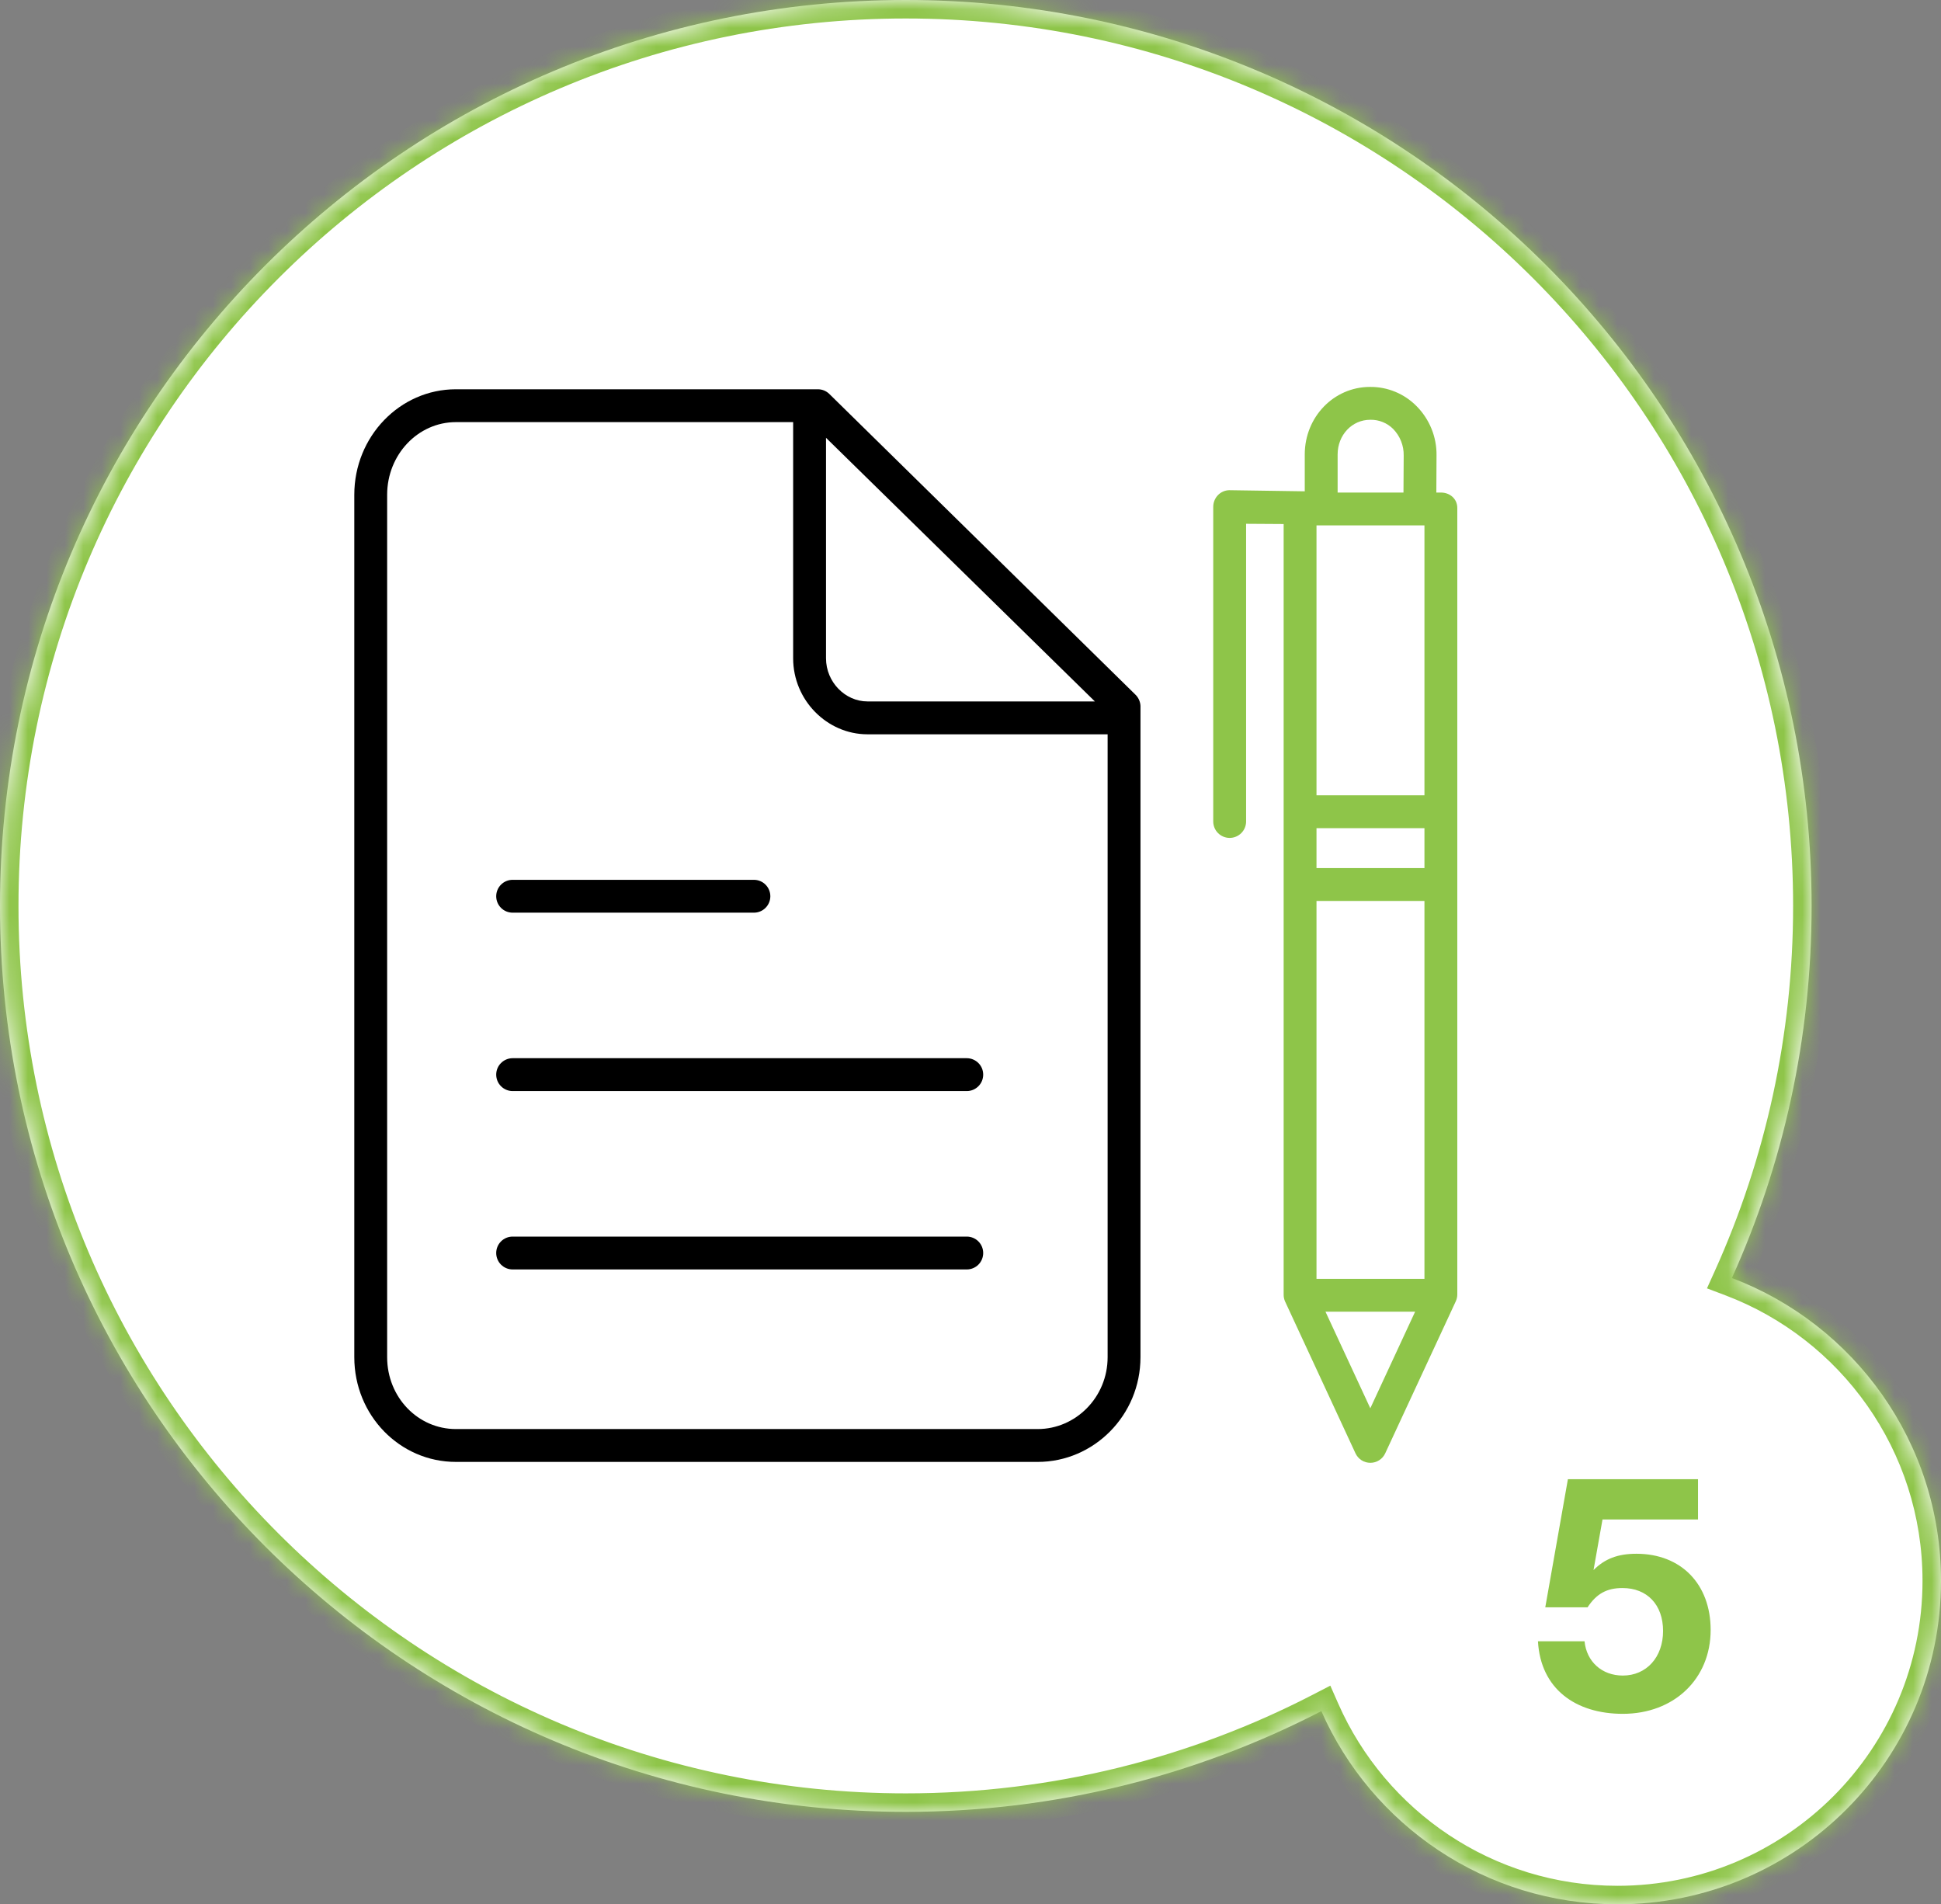
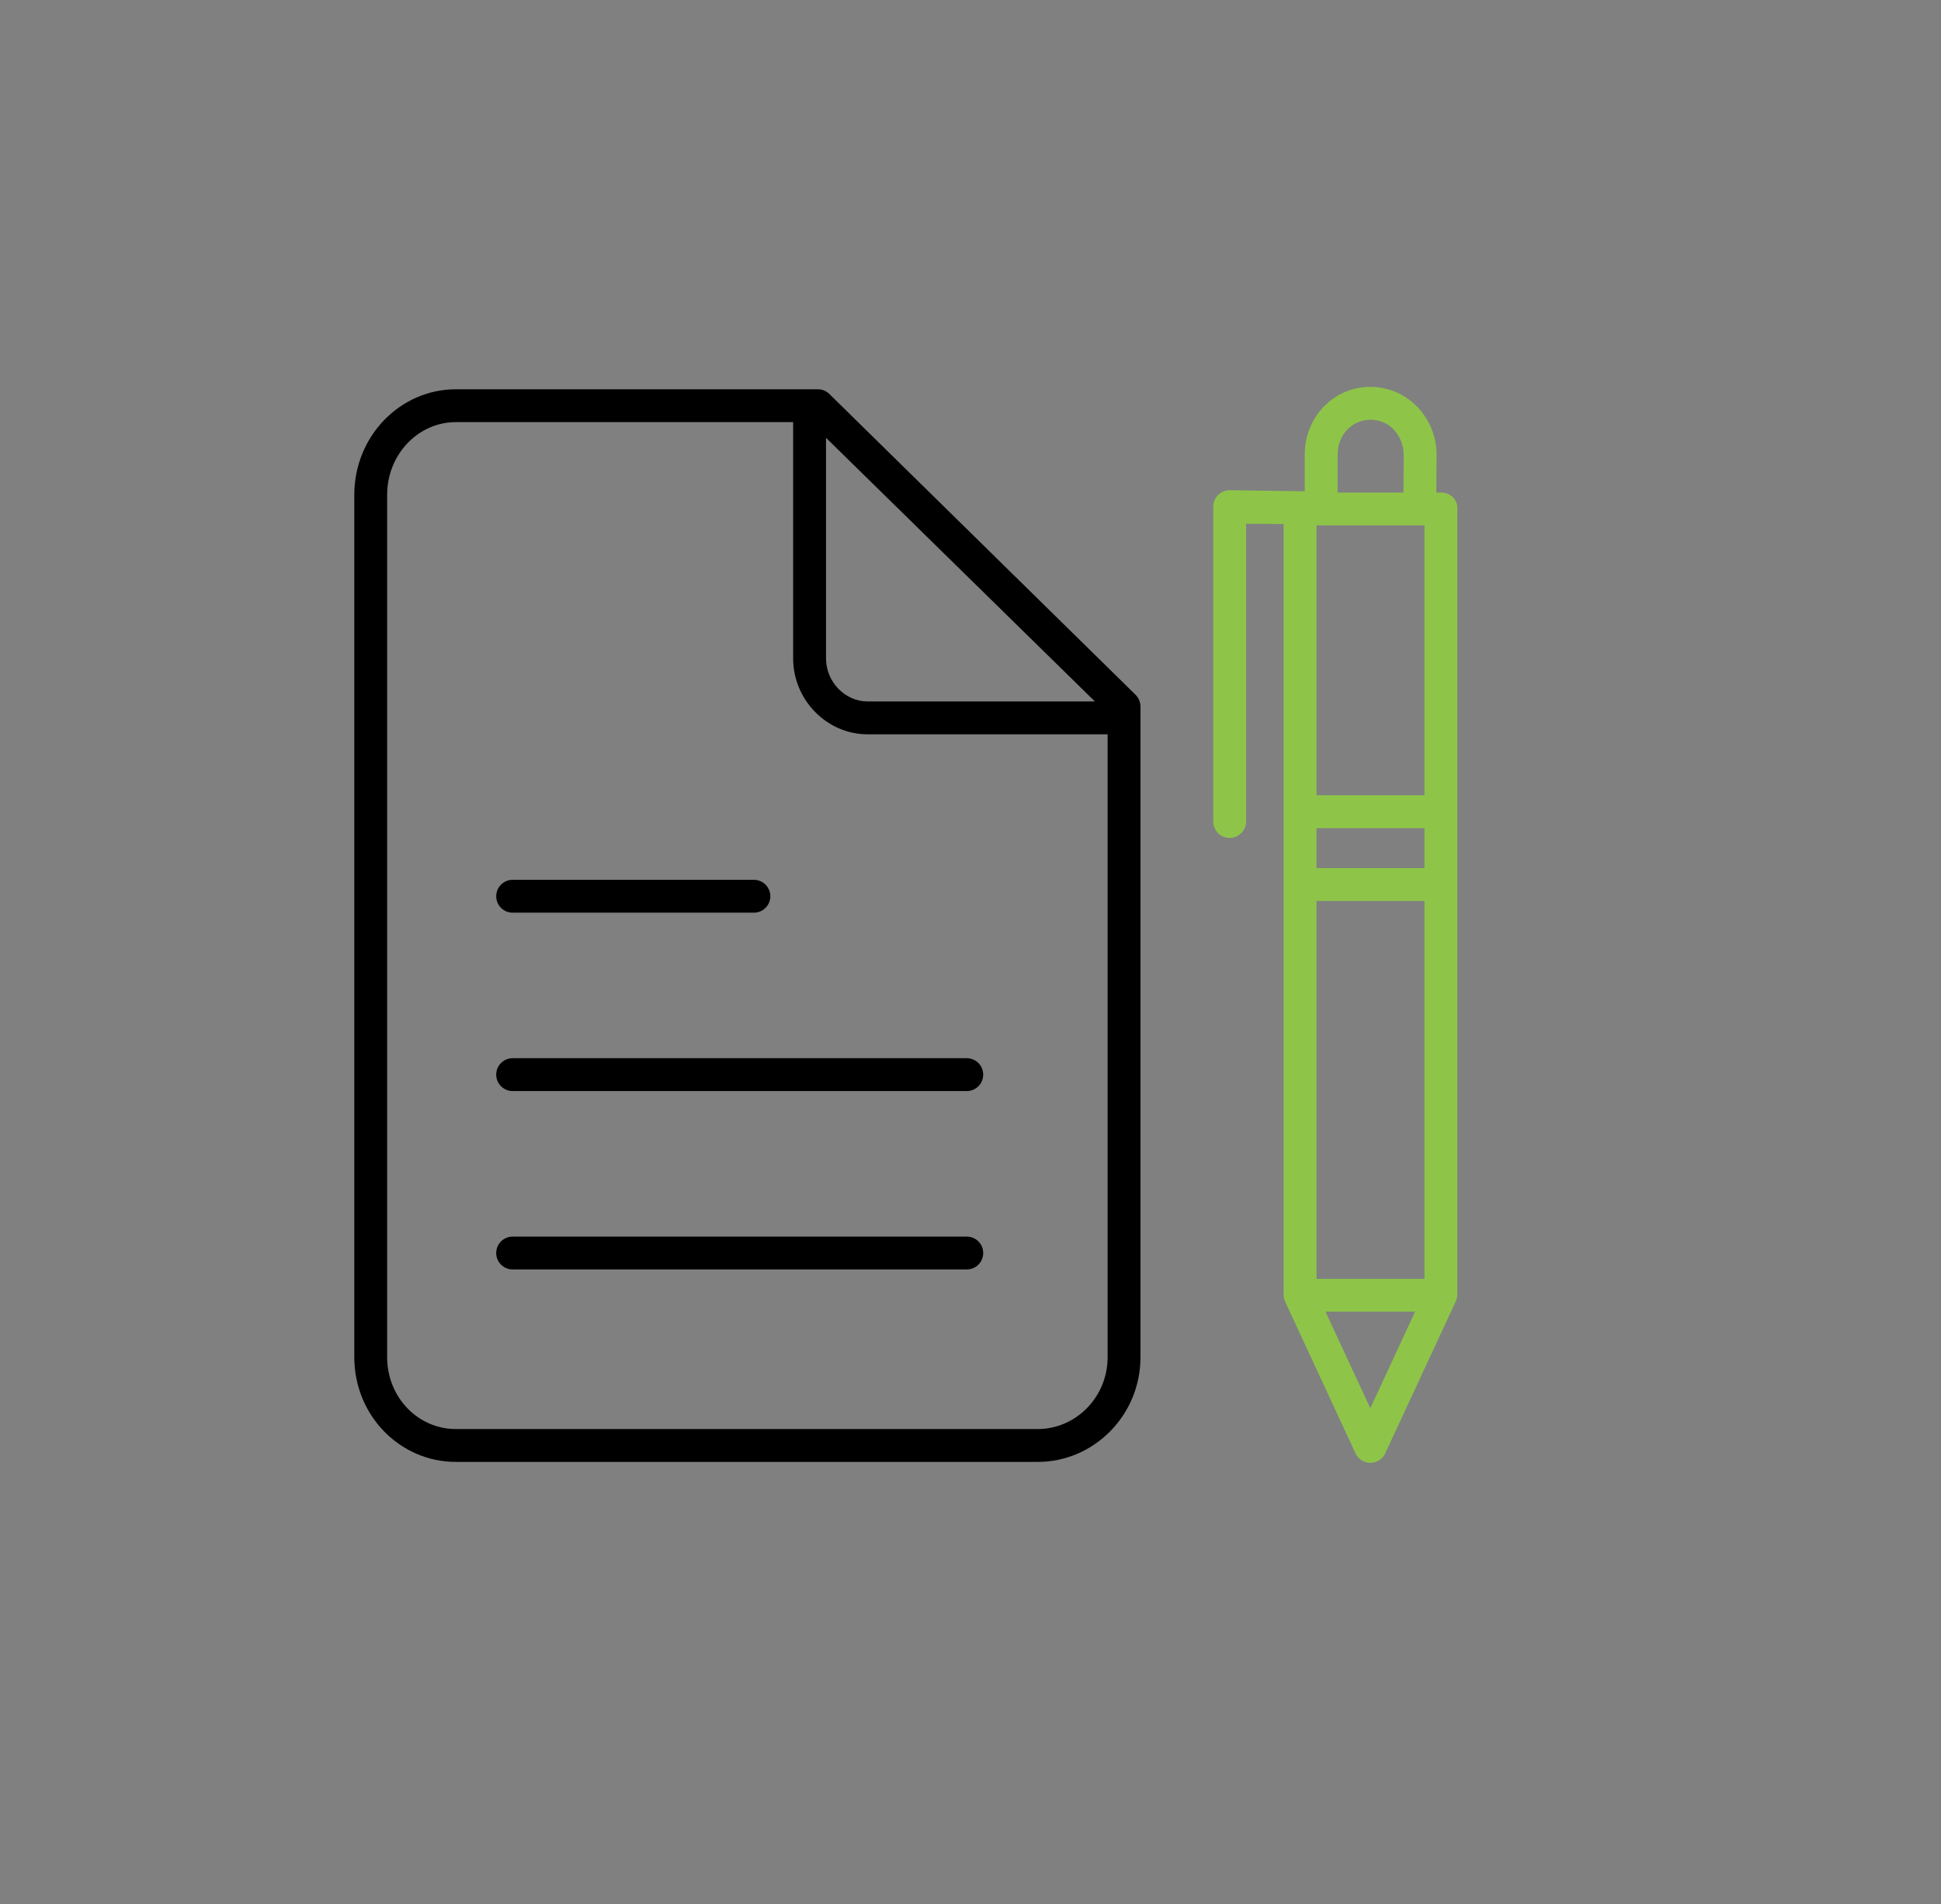
<svg xmlns="http://www.w3.org/2000/svg" width="105" height="103" viewBox="0 0 105 103" fill="none">
  <rect x="0" y="0" width="105" height="103" fill="#808080" stroke="none" />
  <mask id="path-1-inside-1" fill="white">
    <path fill-rule="evenodd" clip-rule="evenodd" d="M49 0C21.938 0 0 21.938 0 49C0 76.062 21.938 98 49 98C57.103 98 64.746 96.033 71.479 92.551C74.191 98.704 80.344 103 87.5 103C97.165 103 105 95.165 105 85.5C105 78.014 100.3 71.626 93.689 69.126C96.459 62.986 98 56.173 98 49C98 21.938 76.062 0 49 0Z" />
  </mask>
-   <path fill-rule="evenodd" clip-rule="evenodd" d="M49 0C21.938 0 0 21.938 0 49C0 76.062 21.938 98 49 98C57.103 98 64.746 96.033 71.479 92.551C74.191 98.704 80.344 103 87.5 103C97.165 103 105 95.165 105 85.5C105 78.014 100.3 71.626 93.689 69.126C96.459 62.986 98 56.173 98 49C98 21.938 76.062 0 49 0Z" fill="white" />
-   <path d="M71.479 92.551L72.394 92.148L71.965 91.174L71.019 91.663L71.479 92.551ZM93.689 69.126L92.778 68.715L92.34 69.685L93.335 70.061L93.689 69.126ZM1 49C1 22.49 22.49 1 49 1V-1C21.386 -1 -1 21.386 -1 49H1ZM49 97C22.49 97 1 75.51 1 49H-1C-1 76.614 21.386 99 49 99V97ZM71.019 91.663C64.425 95.073 56.939 97 49 97V99C57.266 99 65.067 96.993 71.938 93.439L71.019 91.663ZM87.5 102C80.754 102 74.952 97.952 72.394 92.148L70.564 92.955C73.43 99.457 79.933 104 87.5 104V102ZM104 85.5C104 94.613 96.613 102 87.5 102V104C97.717 104 106 95.717 106 85.5H104ZM93.335 70.061C99.57 72.419 104 78.443 104 85.5H106C106 77.585 101.03 70.833 94.043 68.191L93.335 70.061ZM97 49C97 56.029 95.49 62.702 92.778 68.715L94.601 69.537C97.427 63.27 99 56.318 99 49H97ZM49 1C75.51 1 97 22.49 97 49H99C99 21.386 76.614 -1 49 -1V1Z" fill="#8EC549" mask="url(#path-1-inside-1)" />
-   <path d="M91.855 80.008H84.817L83.593 86.938H85.879C86.365 86.2 86.923 85.894 87.769 85.894C89.101 85.894 89.965 86.794 89.965 88.216C89.965 89.638 89.065 90.628 87.787 90.628C86.653 90.628 85.825 89.872 85.717 88.774H83.197C83.341 91.348 85.231 92.698 87.787 92.698C90.559 92.698 92.539 90.808 92.539 88.162C92.539 85.678 90.937 84.04 88.525 84.04C87.517 84.04 86.815 84.31 86.203 84.922L86.689 82.186H91.855V80.008Z" fill="#8EC549" />
  <path d="M77.946 26.641H77.7L77.71 24.64C77.718 24.142 77.625 23.648 77.437 23.187C77.249 22.726 76.971 22.308 76.619 21.956C76.294 21.629 75.907 21.369 75.481 21.193C75.054 21.016 74.597 20.926 74.136 20.928H74.11C72.153 20.928 70.582 22.554 70.582 24.582V26.574L66.496 26.514H66.49C66.375 26.517 66.262 26.543 66.157 26.59C66.052 26.637 65.957 26.705 65.878 26.789C65.714 26.964 65.626 27.196 65.631 27.436V44.432C65.631 44.668 65.725 44.894 65.891 45.061C66.058 45.227 66.284 45.321 66.52 45.321C66.755 45.321 66.981 45.227 67.148 45.061C67.315 44.894 67.409 44.668 67.409 44.432V28.331L69.44 28.344V70.01C69.437 70.139 69.462 70.267 69.513 70.385L73.326 78.607C73.397 78.76 73.511 78.891 73.653 78.982C73.796 79.073 73.962 79.121 74.131 79.121C74.3 79.121 74.466 79.073 74.608 78.982C74.751 78.891 74.864 78.76 74.935 78.607L78.752 70.385C78.806 70.267 78.835 70.14 78.834 70.01V27.475C78.834 26.983 78.436 26.641 77.946 26.641ZM74.123 22.705H74.136C74.363 22.701 74.588 22.743 74.799 22.828C75.01 22.913 75.201 23.039 75.362 23.199C75.548 23.39 75.695 23.615 75.793 23.862C75.891 24.11 75.939 24.374 75.934 24.64L75.922 26.641H72.36V24.582C72.36 23.528 73.138 22.705 74.123 22.705ZM74.128 76.171L71.703 70.947H76.552L74.128 76.171ZM77.057 69.17H71.217V48.73H77.057V69.17ZM77.057 46.953H71.217V44.795H77.057V46.953ZM71.217 43.017V28.418H77.057V43.017H71.217Z" fill="#8EC549" />
  <path d="M44.861 21.306C44.695 21.144 44.471 21.053 44.238 21.055H24.661C21.631 21.055 19.166 23.61 19.166 26.761V73.407C19.166 76.557 21.631 79.072 24.661 79.072H56.138C59.168 79.072 61.695 76.557 61.695 73.407V38.181C61.684 37.94 61.577 37.713 61.399 37.55L44.861 21.306ZM44.684 23.68L59.228 37.939H46.925C45.722 37.939 44.684 36.892 44.684 35.608V23.68ZM56.138 77.295H24.661C22.611 77.295 20.943 75.578 20.943 73.407V26.761C20.943 24.59 22.611 22.832 24.661 22.832H42.906V35.608C42.906 37.872 44.742 39.717 46.925 39.717H59.918V73.407C59.918 75.578 58.188 77.295 56.138 77.295Z" fill="black" />
  <path d="M52.299 57.236H27.731C27.496 57.236 27.27 57.33 27.103 57.497C26.936 57.663 26.843 57.889 26.843 58.125C26.843 58.361 26.936 58.587 27.103 58.753C27.27 58.92 27.496 59.014 27.731 59.014H52.299C52.415 59.014 52.531 58.991 52.639 58.946C52.746 58.901 52.844 58.836 52.927 58.753C53.01 58.671 53.075 58.573 53.12 58.465C53.164 58.357 53.187 58.242 53.187 58.125C53.187 58.008 53.164 57.893 53.12 57.785C53.075 57.677 53.01 57.579 52.927 57.497C52.844 57.414 52.746 57.349 52.639 57.304C52.531 57.259 52.415 57.236 52.299 57.236Z" fill="black" />
  <path d="M27.731 49.365H40.783C41.019 49.365 41.245 49.272 41.411 49.105C41.578 48.938 41.672 48.712 41.672 48.477C41.672 48.241 41.578 48.015 41.411 47.848C41.245 47.681 41.019 47.588 40.783 47.588H27.731C27.496 47.588 27.27 47.681 27.103 47.848C26.936 48.015 26.843 48.241 26.843 48.477C26.843 48.712 26.936 48.938 27.103 49.105C27.27 49.272 27.496 49.365 27.731 49.365Z" fill="black" />
  <path d="M52.299 66.885H27.731C27.496 66.885 27.27 66.978 27.103 67.145C26.936 67.312 26.843 67.538 26.843 67.773C26.843 68.009 26.936 68.235 27.103 68.402C27.27 68.569 27.496 68.662 27.731 68.662H52.299C52.534 68.662 52.76 68.569 52.927 68.402C53.094 68.235 53.187 68.009 53.187 67.773C53.187 67.538 53.094 67.312 52.927 67.145C52.76 66.978 52.534 66.885 52.299 66.885Z" fill="black" />
</svg>